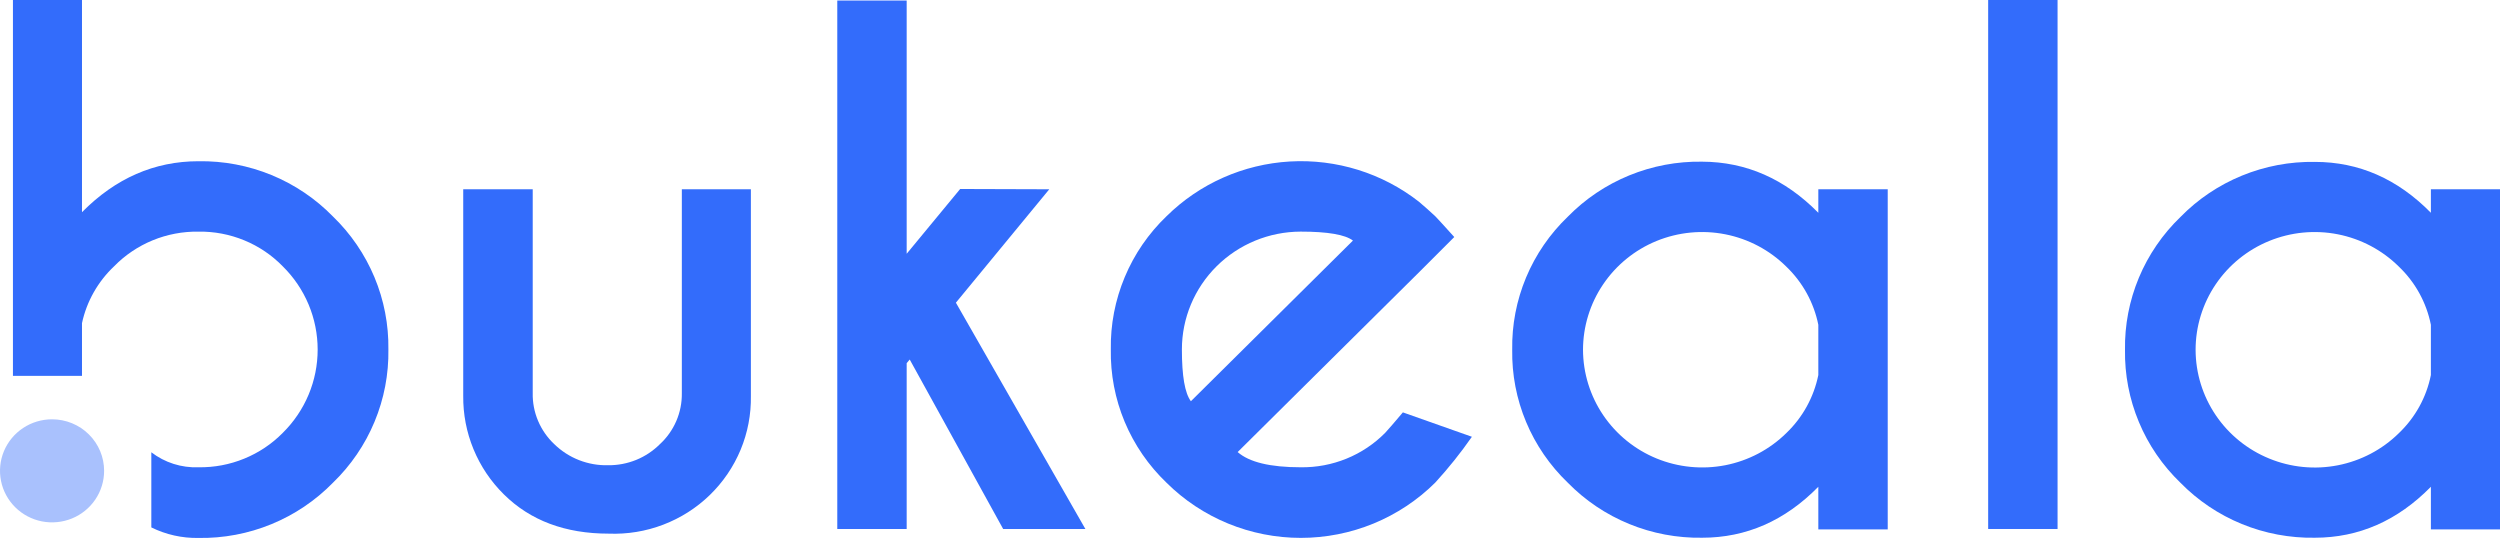
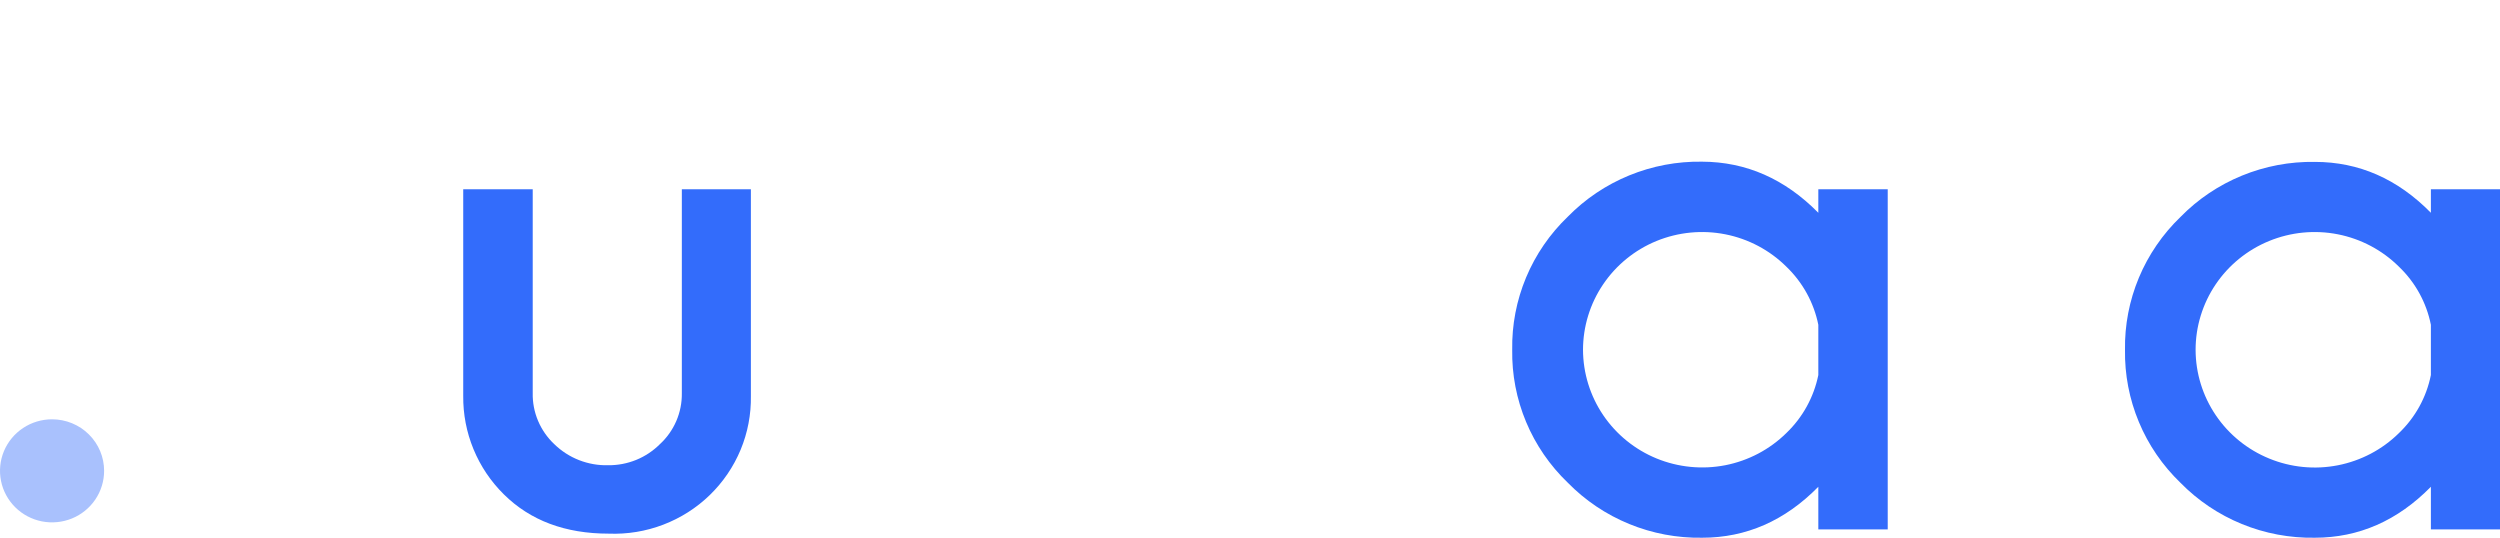
<svg xmlns="http://www.w3.org/2000/svg" viewBox="0 0 79 17" fill="none">
  <path d="M19.234 16.863C17.862 16.863 16.757 16.449 15.921 15.621C15.508 15.213 15.182 14.728 14.962 14.193C14.742 13.659 14.632 13.086 14.638 12.509V5.981H16.834V12.422C16.828 12.722 16.885 13.02 17.002 13.297C17.119 13.575 17.293 13.825 17.512 14.032C17.737 14.252 18.004 14.425 18.298 14.54C18.592 14.655 18.907 14.71 19.223 14.701C19.525 14.704 19.824 14.646 20.103 14.533C20.383 14.419 20.636 14.251 20.849 14.039C21.073 13.834 21.25 13.584 21.37 13.307C21.49 13.03 21.55 12.73 21.546 12.428V5.981H23.728V12.509C23.738 13.092 23.628 13.67 23.405 14.209C23.181 14.748 22.849 15.237 22.428 15.645C22.008 16.052 21.508 16.37 20.958 16.58C20.409 16.79 19.822 16.886 19.234 16.863Z" fill="#336CFB" />
-   <path d="M33.157 5.981L30.206 9.565L34.298 16.716H31.7L28.747 11.361L28.651 11.476V16.716H26.458V0.016H28.651V8.019L30.341 5.972L33.157 5.981Z" fill="#336CFB" />
-   <path d="M39.11 14.285C39.474 14.605 40.138 14.766 41.103 14.766C41.599 14.773 42.091 14.68 42.55 14.493C43.009 14.306 43.424 14.029 43.771 13.678C43.861 13.581 44.05 13.365 44.331 13.031L46.512 13.802C46.158 14.311 45.77 14.796 45.351 15.253C44.794 15.806 44.132 16.244 43.404 16.544C42.675 16.843 41.894 16.997 41.106 16.997C40.317 16.997 39.536 16.843 38.808 16.544C38.079 16.244 37.417 15.806 36.861 15.253C36.292 14.708 35.842 14.053 35.539 13.328C35.237 12.604 35.088 11.825 35.102 11.041C35.089 10.258 35.239 9.48 35.542 8.756C35.844 8.032 36.294 7.377 36.863 6.832C37.905 5.803 39.291 5.188 40.761 5.103C42.23 5.019 43.679 5.47 44.835 6.372C45.011 6.519 45.183 6.675 45.353 6.832C45.423 6.903 45.623 7.122 45.955 7.49L44.858 8.587L39.11 14.285ZM42.753 7.602C42.507 7.414 41.955 7.319 41.099 7.319C40.103 7.322 39.149 7.715 38.446 8.413C37.743 9.111 37.348 10.056 37.348 11.041C37.348 11.883 37.441 12.422 37.632 12.679L42.753 7.602Z" fill="#336CFB" />
  <path d="M57.459 6.724V5.981H59.652V16.728H57.459V15.382C56.404 16.456 55.18 16.992 53.787 16.992C52.997 17.005 52.213 16.857 51.483 16.558C50.753 16.259 50.092 15.815 49.542 15.253C48.975 14.709 48.526 14.055 48.224 13.332C47.922 12.609 47.773 11.833 47.786 11.051C47.773 10.268 47.922 9.492 48.224 8.769C48.526 8.046 48.975 7.392 49.542 6.848C50.092 6.286 50.753 5.842 51.483 5.543C52.213 5.244 52.997 5.096 53.787 5.109C55.178 5.114 56.402 5.652 57.459 6.724ZM57.459 11.851V10.264C57.318 9.563 56.964 8.921 56.446 8.424C55.92 7.903 55.249 7.548 54.52 7.404C53.79 7.26 53.034 7.334 52.346 7.615C51.659 7.897 51.072 8.374 50.658 8.987C50.244 9.599 50.024 10.319 50.023 11.055C50.026 11.791 50.248 12.509 50.662 13.12C51.076 13.731 51.663 14.207 52.349 14.488C53.036 14.769 53.791 14.843 54.52 14.701C55.249 14.558 55.919 14.205 56.446 13.687C56.964 13.191 57.317 12.551 57.459 11.851Z" fill="#336CFB" />
-   <path d="M65.019 0V16.716H62.826V0H65.019Z" fill="#336CFB" />
  <path d="M76.816 6.724V5.981H79V16.728H76.816V15.382C75.761 16.456 74.537 16.992 73.145 16.992C72.355 17.005 71.57 16.857 70.84 16.558C70.11 16.259 69.45 15.815 68.9 15.253C68.335 14.709 67.888 14.056 67.588 13.334C67.287 12.613 67.138 11.838 67.15 11.057C67.137 10.275 67.287 9.499 67.588 8.777C67.89 8.054 68.338 7.4 68.904 6.855C69.454 6.293 70.115 5.849 70.845 5.55C71.575 5.251 72.359 5.103 73.149 5.116C74.54 5.116 75.763 5.652 76.816 6.724ZM76.816 11.851V10.264C76.676 9.562 76.323 8.92 75.803 8.424C75.277 7.903 74.606 7.548 73.877 7.404C73.147 7.26 72.39 7.334 71.703 7.616C71.015 7.898 70.428 8.375 70.014 8.988C69.601 9.601 69.38 10.321 69.381 11.057C69.383 11.793 69.605 12.511 70.019 13.122C70.433 13.733 71.02 14.209 71.707 14.49C72.393 14.772 73.148 14.846 73.877 14.703C74.606 14.56 75.276 14.208 75.803 13.689C76.323 13.193 76.676 12.552 76.816 11.851Z" fill="#336CFB" />
-   <path d="M10.519 6.839C9.969 6.276 9.309 5.831 8.579 5.531C7.849 5.231 7.064 5.083 6.274 5.095C4.879 5.095 3.652 5.632 2.591 6.705V0H0.409V11.877H2.591V10.211C2.739 9.526 3.092 8.901 3.604 8.417C3.949 8.063 4.365 7.783 4.824 7.594C5.283 7.406 5.776 7.312 6.274 7.32C6.77 7.312 7.262 7.406 7.72 7.595C8.178 7.783 8.592 8.063 8.936 8.417C9.286 8.762 9.563 9.172 9.752 9.623C9.941 10.075 10.038 10.559 10.038 11.047C10.038 11.536 9.941 12.02 9.752 12.471C9.563 12.922 9.286 13.332 8.936 13.678C8.591 14.029 8.176 14.306 7.718 14.493C7.26 14.681 6.769 14.773 6.274 14.766C5.735 14.787 5.207 14.619 4.782 14.292V16.666C5.245 16.895 5.756 17.009 6.274 16.999C7.064 17.012 7.849 16.863 8.579 16.563C9.309 16.263 9.969 15.818 10.519 15.256C11.086 14.709 11.534 14.053 11.835 13.328C12.137 12.603 12.286 11.825 12.273 11.041C12.284 10.26 12.135 9.484 11.833 8.761C11.531 8.039 11.084 7.384 10.519 6.839Z" fill="#336CFB" />
  <path d="M3.29 14.878C3.29 15.2 3.194 15.515 3.013 15.783C2.832 16.051 2.575 16.26 2.275 16.383C1.974 16.506 1.643 16.538 1.324 16.476C1.005 16.413 0.712 16.258 0.482 16.03C0.252 15.802 0.095 15.512 0.032 15.196C-0.032 14.88 0.001 14.553 0.125 14.255C0.25 13.957 0.461 13.703 0.731 13.524C1.002 13.345 1.32 13.25 1.645 13.25C1.861 13.25 2.075 13.292 2.275 13.374C2.474 13.456 2.656 13.575 2.808 13.727C2.961 13.878 3.082 14.057 3.165 14.255C3.248 14.453 3.29 14.665 3.29 14.878Z" fill="#A9C1FD" />
</svg>